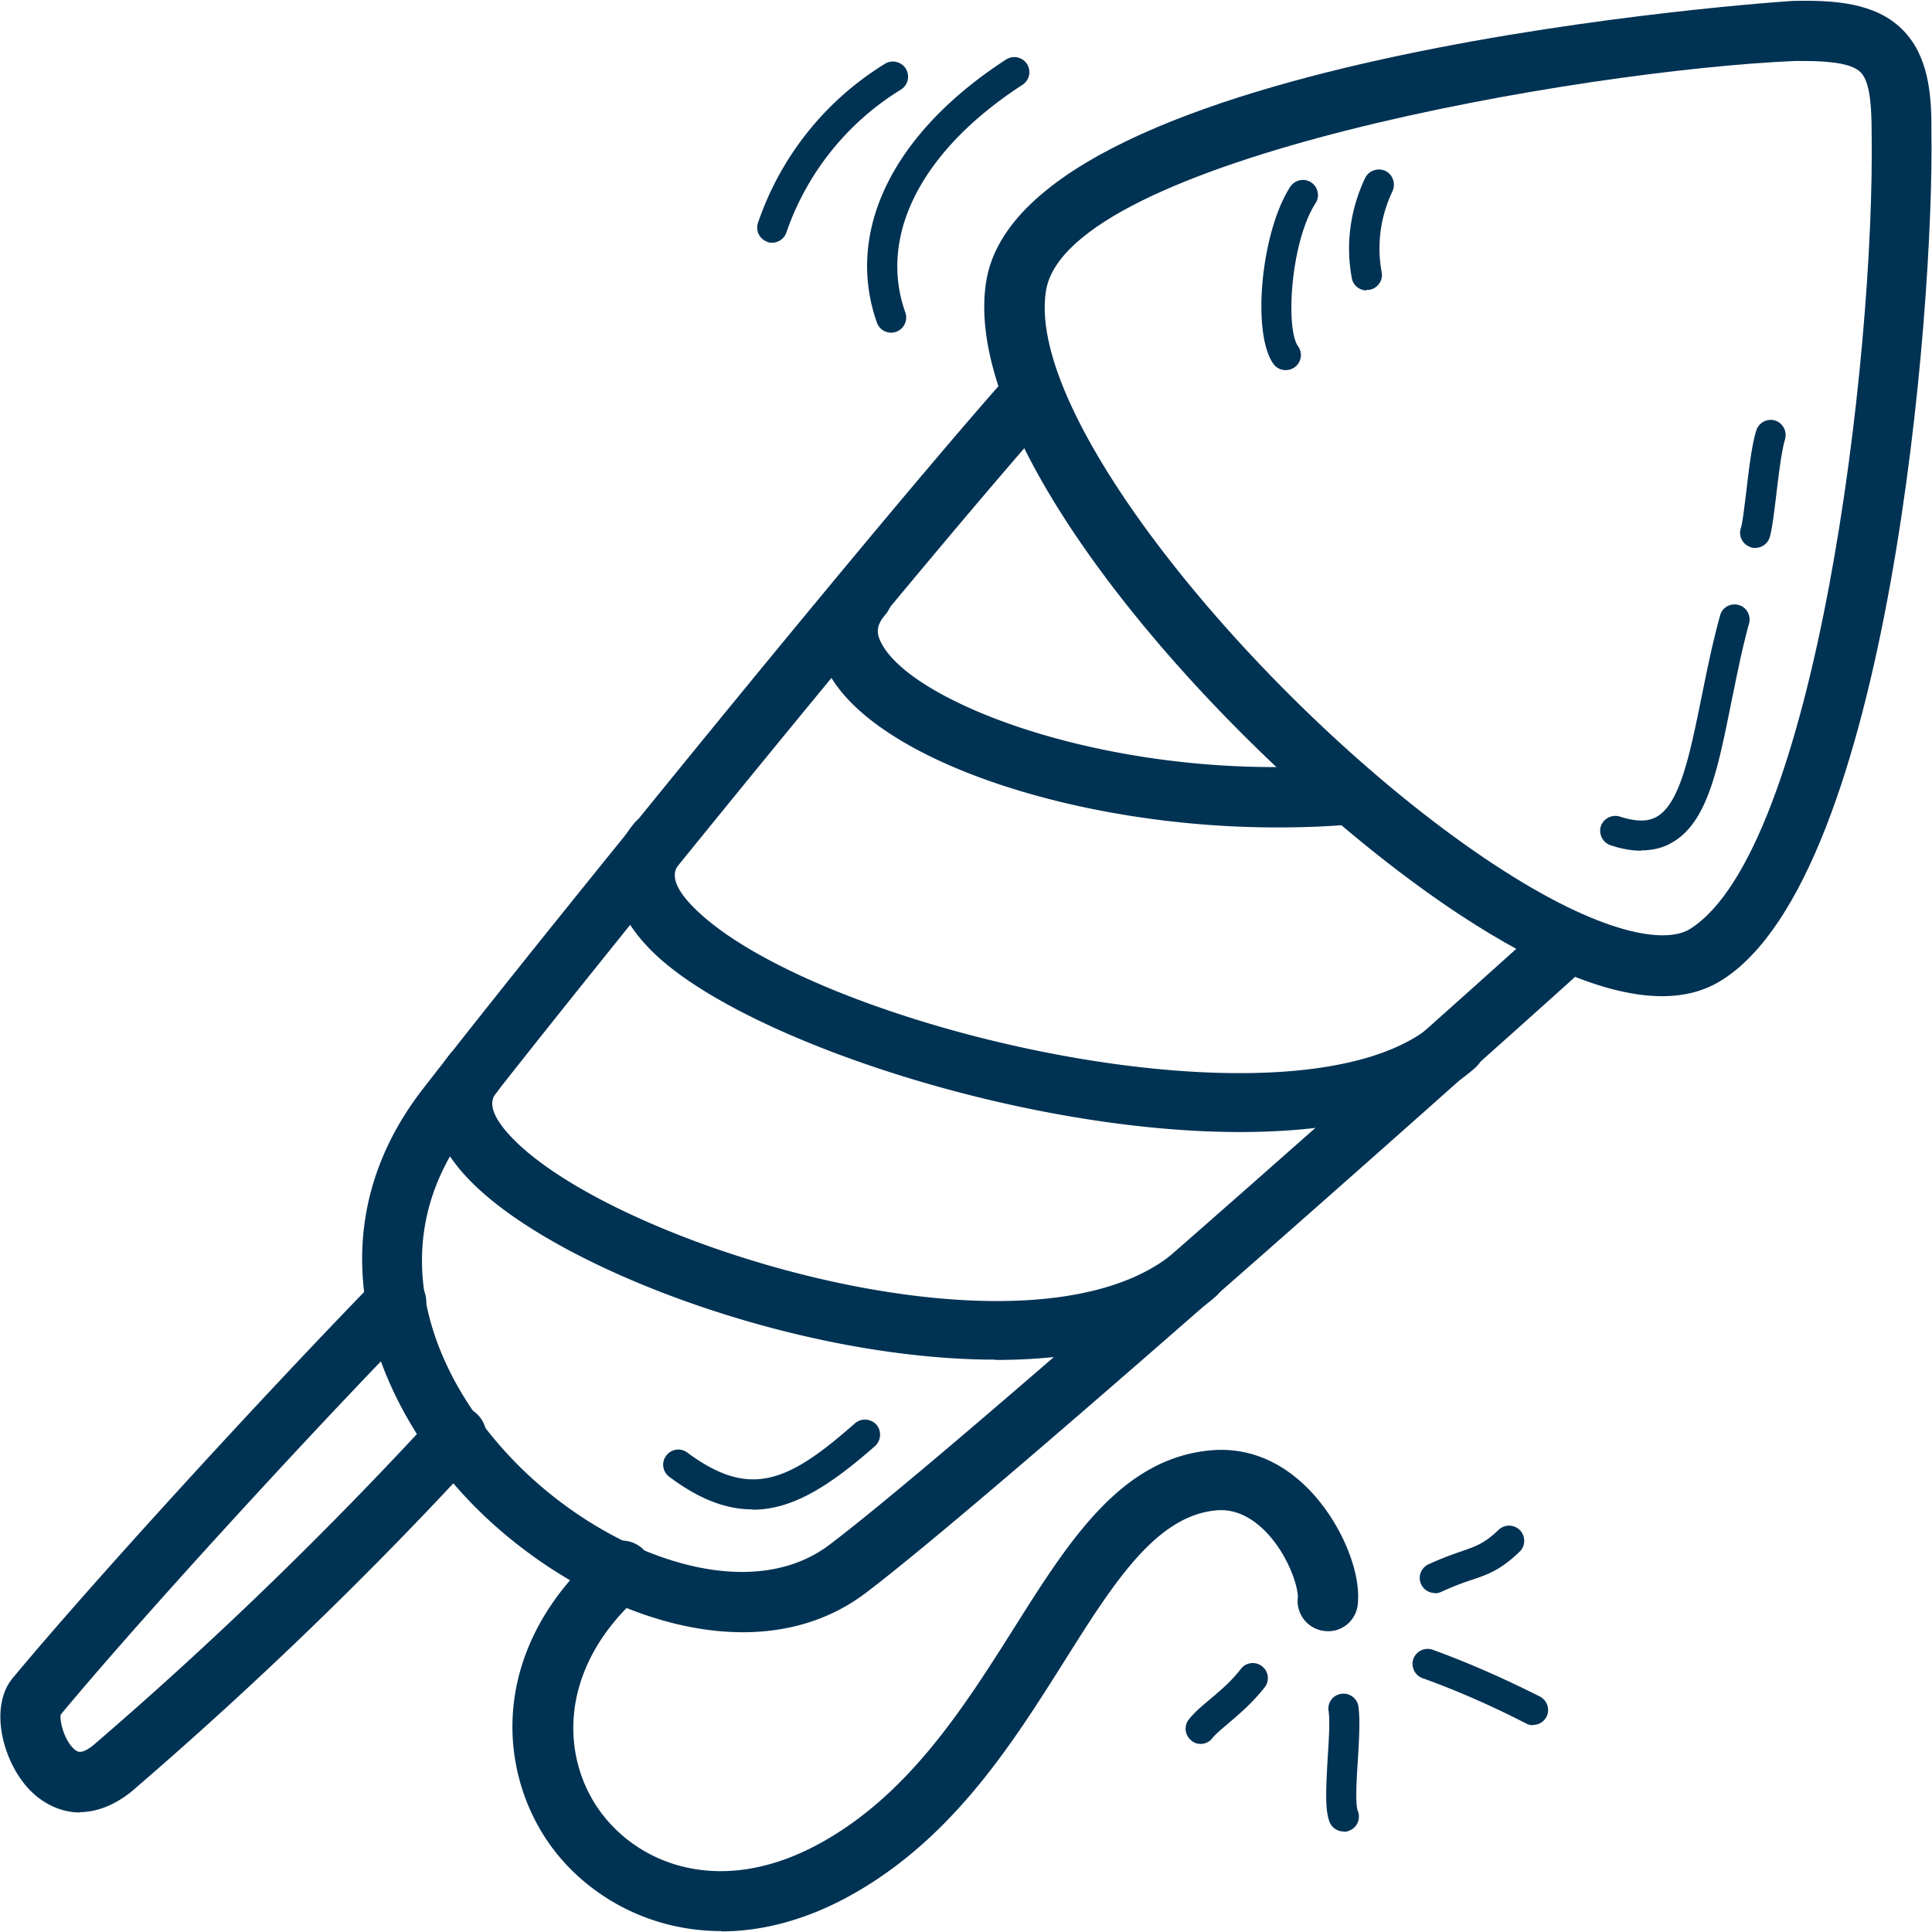
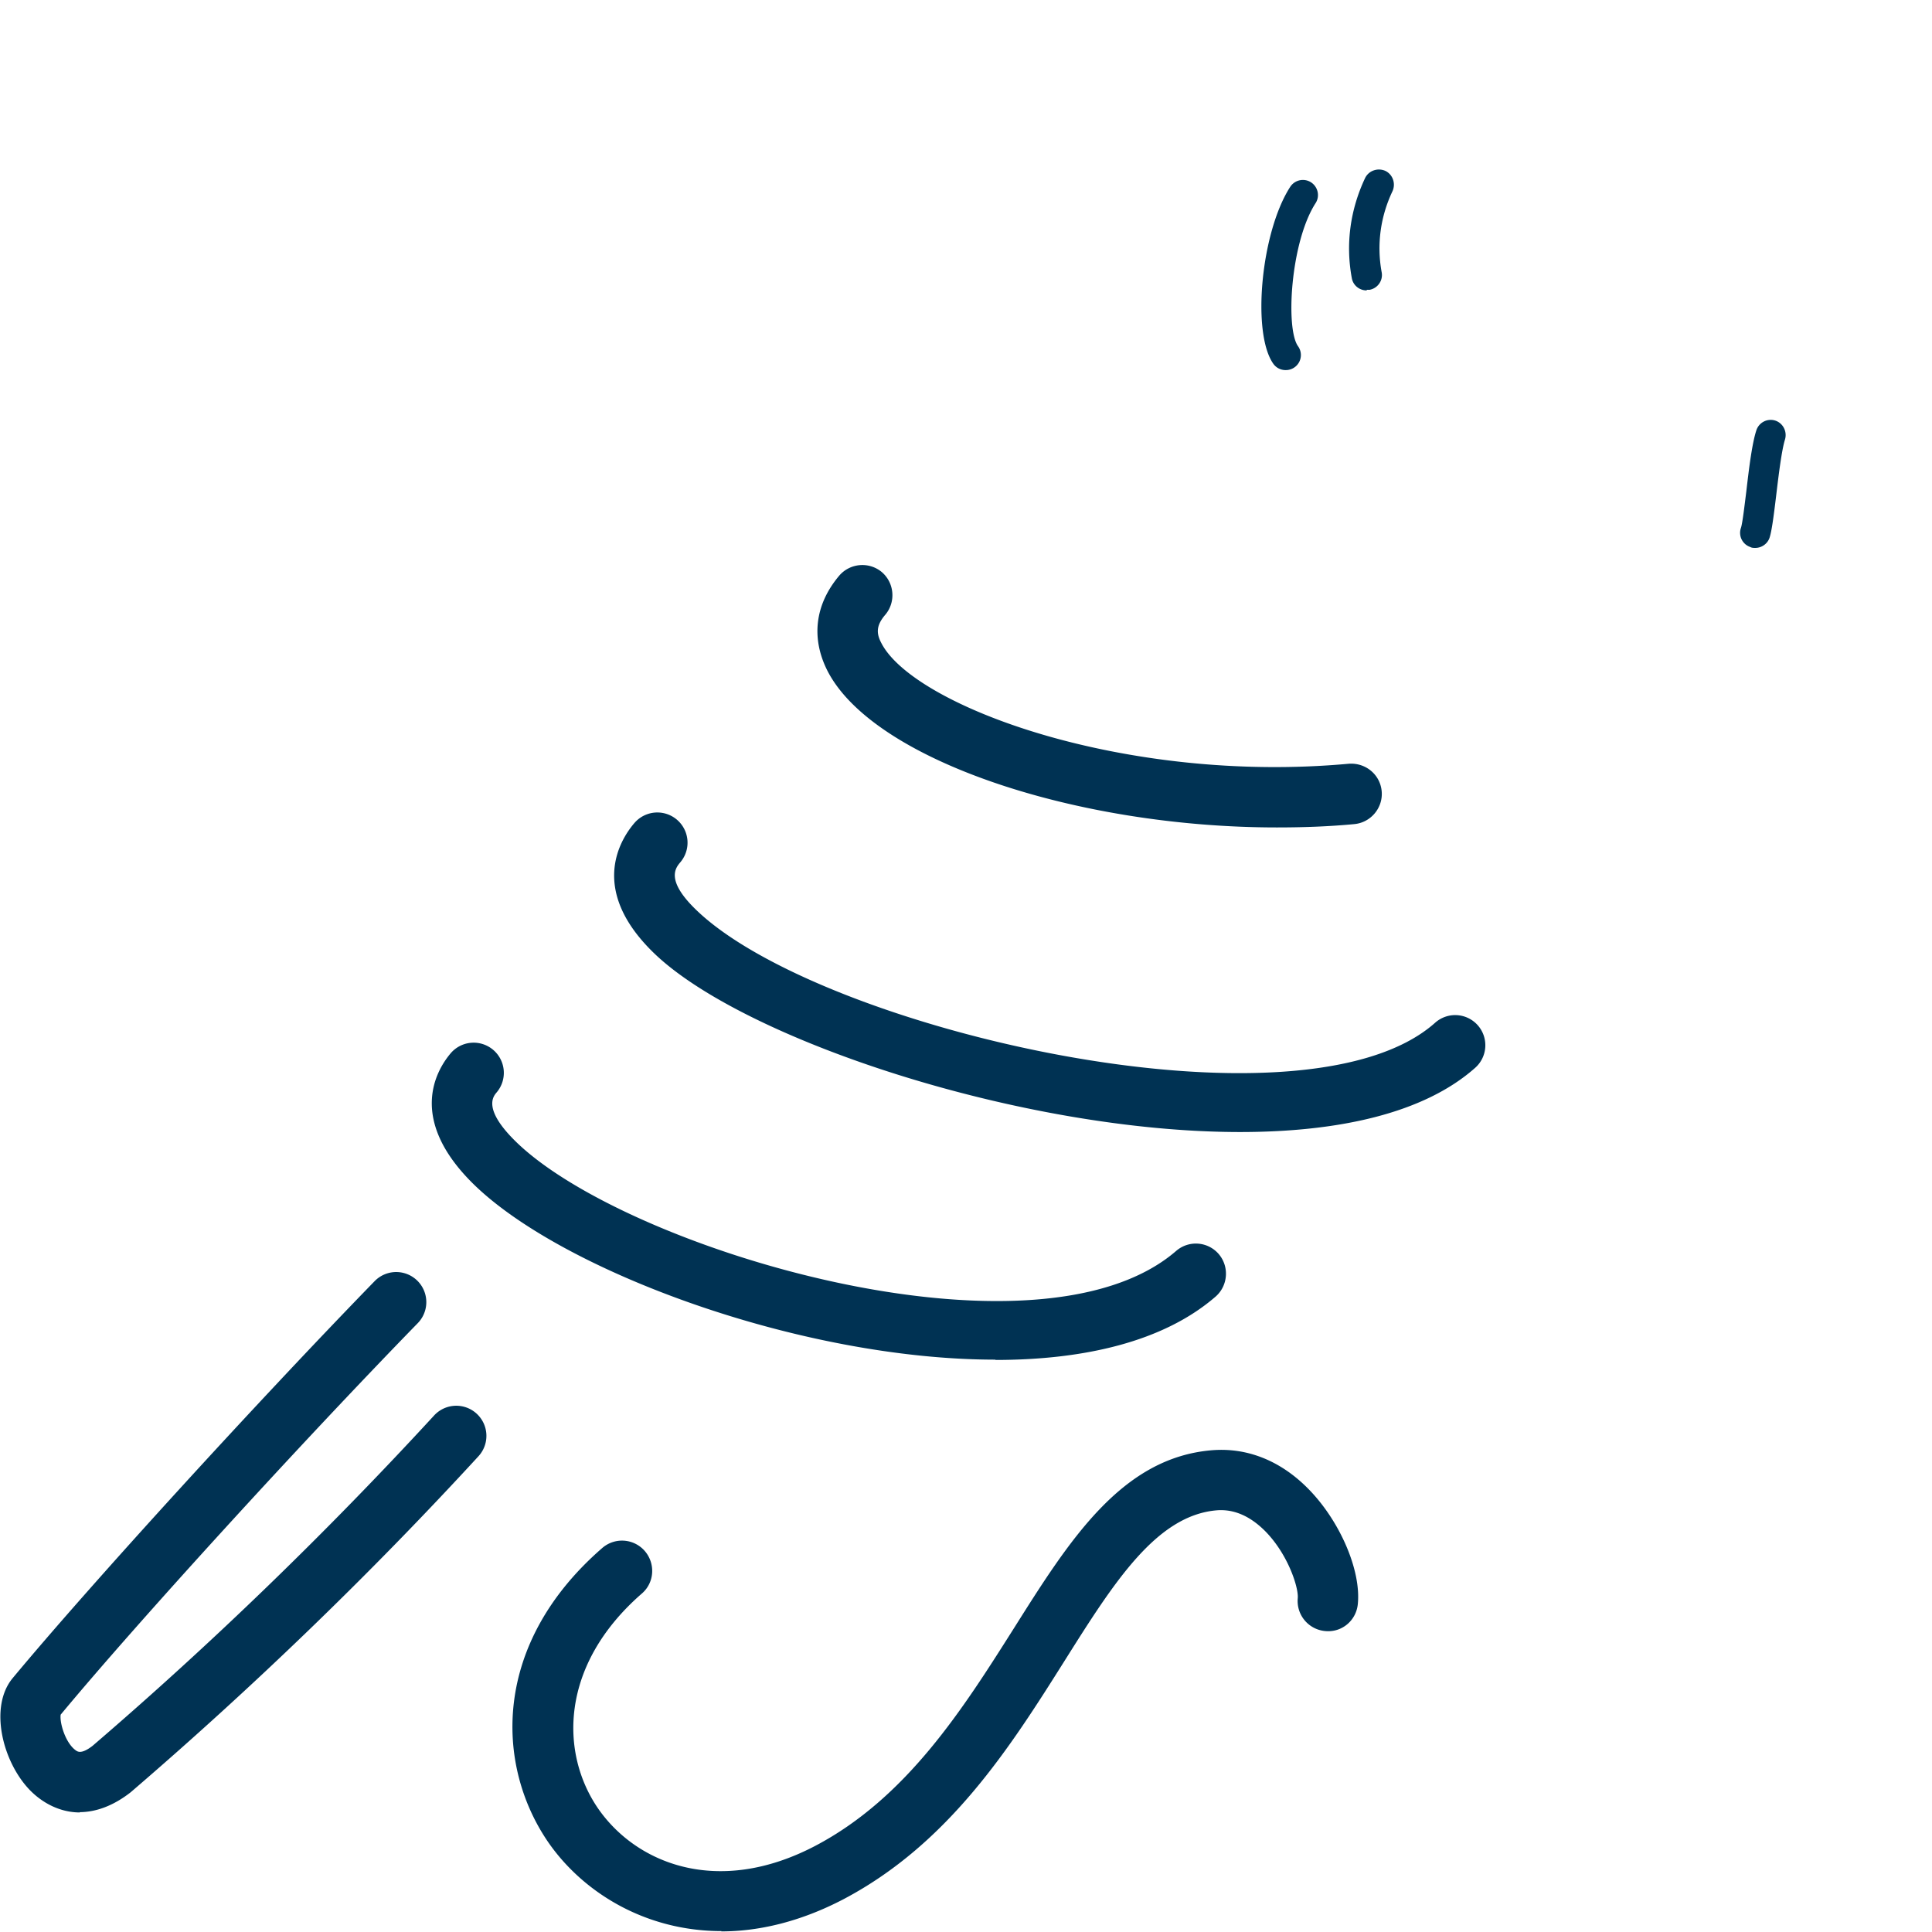
<svg xmlns="http://www.w3.org/2000/svg" viewBox="0 0 64 64">
-   <path d="M47.53 52.77a.498.498 0 0 1-.21-.95c.46-.21.8-.33 1.09-.43.49-.17.76-.26 1.23-.71.2-.19.51-.19.71.01.19.2.19.52-.01.71-.63.61-1.06.76-1.6.94-.27.09-.58.2-.99.39-.07.03-.14.05-.21.05zM50.78 57.15c-.08 0-.16-.02-.23-.06-1.11-.57-2.26-1.08-3.43-1.5a.505.505 0 0 1-.3-.64c.1-.26.38-.39.64-.3 1.21.44 2.4.97 3.55 1.55.25.13.34.43.22.67-.09.17-.26.27-.44.27zM44.51 60.67a.5.5 0 0 1-.46-.3c-.16-.39-.13-1.06-.07-2.12.04-.61.08-1.24.03-1.58a.49.49 0 0 1 .43-.56c.26-.04.53.15.56.43.06.44.02 1.09-.02 1.78-.04.58-.09 1.46 0 1.67.1.26-.02.55-.28.65-.06.03-.13.04-.19.04zM39.78 57.77c-.11 0-.22-.03-.31-.11a.496.496 0 0 1-.09-.7c.19-.24.43-.44.68-.65.32-.27.69-.57 1.05-1.03.17-.22.49-.25.7-.08.22.17.25.49.08.7-.42.53-.85.89-1.19 1.18-.22.19-.42.35-.54.5-.1.13-.25.19-.39.19zM54.37 28.18c-.32 0-.66-.06-1.02-.18a.51.51 0 0 1-.32-.63c.09-.26.37-.4.63-.32.53.17.93.18 1.23 0 .76-.44 1.09-2.06 1.47-3.93.18-.88.36-1.79.62-2.73.07-.27.34-.42.61-.35.27.07.42.35.35.61-.25.91-.42 1.81-.6 2.67-.44 2.19-.79 3.93-1.95 4.59-.3.18-.65.26-1.03.26zM24.92 50c-.86 0-1.75-.33-2.75-1.08a.496.496 0 0 1-.1-.7c.16-.22.48-.27.7-.1 2.08 1.54 3.34.98 5.55-.97.21-.18.52-.16.71.04.18.21.16.52-.04.71-1.48 1.3-2.72 2.11-4.05 2.11zM29.52 11.02c-.21 0-.4-.13-.47-.33-1.07-3.03.53-6.29 4.28-8.72a.5.5 0 0 1 .69.15.5.5 0 0 1-.15.69c-3.33 2.16-4.79 4.98-3.88 7.54a.501.501 0 0 1-.47.67zM25.58 8.04c-.05 0-.11 0-.16-.03a.495.495 0 0 1-.31-.63 9.938 9.938 0 0 1 4.21-5.27c.23-.14.54-.07.69.17.14.24.07.54-.17.69a8.995 8.995 0 0 0-3.79 4.73c-.07.21-.27.34-.47.34z" style="fill: #003253;" />
-   <path d="M55.06 33c-1.72 0-3.96-.9-6.69-2.69-7.04-4.63-16.66-15.11-15.7-20.99C33.89 1.73 59.14.04 59.4.03c1.37-.03 2.72.06 3.61.94.86.85.98 2.11.97 3.35.1 6.01-1.42 24.65-6.93 28.14-.56.36-1.23.54-1.99.54zm4.7-30.98h-.29c-7.09.3-24.12 3.26-24.82 7.61-.72 4.42 7.69 14.3 14.83 19 3.58 2.36 5.71 2.65 6.51 2.14 4.13-2.61 6.13-18.84 6.01-26.44 0-1.08-.11-1.69-.37-1.94-.25-.25-.86-.37-1.86-.37zm-26.1 7.45z" style="fill: #003253;" />
-   <path d="M24.61 54.07c-3.12 0-6.52-1.78-8.89-4.17-3.22-3.25-5.59-8.82-1.71-13.83 4.19-5.4 15.39-19.16 19.44-23.7a.998.998 0 1 1 1.49 1.33c-4.04 4.52-15.18 18.21-19.36 23.6-3.09 3.98-1.23 8.4 1.55 11.2 2.92 2.95 7.59 4.76 10.35 2.67 4.38-3.31 21.77-18.82 23.82-20.71.41-.37 1.04-.35 1.41.06s.35 1.04-.06 1.41c-2.06 1.89-19.54 17.48-23.96 20.83-1.21.92-2.62 1.31-4.09 1.31z" style="fill: #003253;" />
  <path d="M2.65 60.04c-.67 0-1.25-.32-1.66-.74-.91-.94-1.36-2.76-.57-3.71 2.61-3.14 8.11-9.16 11.99-13.15a.996.996 0 1 1 1.43 1.39c-3.83 3.93-9.23 9.84-11.83 12.97-.04.27.16.95.51 1.19.06.04.19.12.55-.16 3.95-3.39 7.76-7.08 11.31-10.94a.997.997 0 1 1 1.47 1.35c-3.6 3.92-7.48 7.66-11.52 11.13-.6.47-1.18.66-1.7.66zm-.63-3.27zM23.9 63.97c-2.54 0-4.61-1.3-5.75-2.96-1.74-2.55-1.86-6.55 1.8-9.73a.998.998 0 0 1 1.41.1c.36.42.32 1.05-.1 1.41-2.73 2.38-2.7 5.28-1.46 7.1 1.26 1.84 3.97 2.95 7.2 1.26 3.05-1.6 4.92-4.58 6.58-7.2 1.84-2.92 3.57-5.67 6.58-5.91 1.15-.09 2.25.34 3.17 1.27 1.05 1.06 1.76 2.7 1.65 3.82-.05.55-.53.96-1.09.9a1 1 0 0 1-.9-1.09c.03-.35-.32-1.45-1.08-2.22-.5-.5-1.03-.73-1.59-.69-2.01.16-3.42 2.39-5.05 4.98-1.79 2.84-3.82 6.06-7.34 7.91-1.42.74-2.79 1.06-4.04 1.06zM58.14 18.15c-.05 0-.11 0-.16-.03a.495.495 0 0 1-.31-.63c.05-.14.12-.74.18-1.22.09-.78.19-1.58.33-2.01a.5.5 0 0 1 .62-.33c.26.08.41.36.33.63-.11.35-.21 1.17-.29 1.84-.09.75-.15 1.19-.22 1.41-.07.21-.27.34-.47.34zM32.98 45.04c-6.47 0-14.4-2.95-17.32-5.84-2.15-2.13-1.22-3.73-.73-4.31a.999.999 0 1 1 1.52 1.3c-.11.13-.46.54.61 1.6 3.62 3.59 17.26 7.66 21.9 3.65a.998.998 0 0 1 1.41.1c.36.42.31 1.05-.1 1.41-1.73 1.5-4.37 2.1-7.3 2.1zM41.08 37.5c-7.25 0-16.49-3.08-19.43-5.94-2.11-2.05-1.15-3.69-.64-4.29a1 1 0 1 1 1.53 1.29c-.16.19-.5.59.51 1.57 4.08 3.97 20.09 7.67 24.49 3.75a.998.998 0 1 1 1.33 1.49c-1.71 1.52-4.55 2.13-7.79 2.13zM42.3 27.41c-6.65 0-13.35-2.23-14.88-5.17-.56-1.09-.43-2.21.38-3.17.36-.42.99-.47 1.41-.12.42.36.47.99.12 1.41-.33.38-.29.65-.13.95 1.08 2.08 8.05 4.67 15.48 3.99.56-.04 1.04.36 1.09.91.05.55-.36 1.04-.91 1.09-.84.08-1.7.11-2.56.11zM42.59 12.26c-.16 0-.31-.07-.41-.21-.72-1.02-.41-4.36.56-5.86a.5.5 0 0 1 .69-.15c.23.15.3.46.15.69-.83 1.29-1 4.16-.58 4.74a.499.499 0 0 1-.41.79zM45.27 9.62c-.24 0-.45-.17-.49-.41-.21-1.13-.05-2.27.44-3.31.12-.25.42-.35.67-.24.25.12.35.42.24.67-.4.84-.53 1.77-.36 2.69.05.27-.13.53-.4.58h-.09z" style="fill: #003253;" />
</svg>